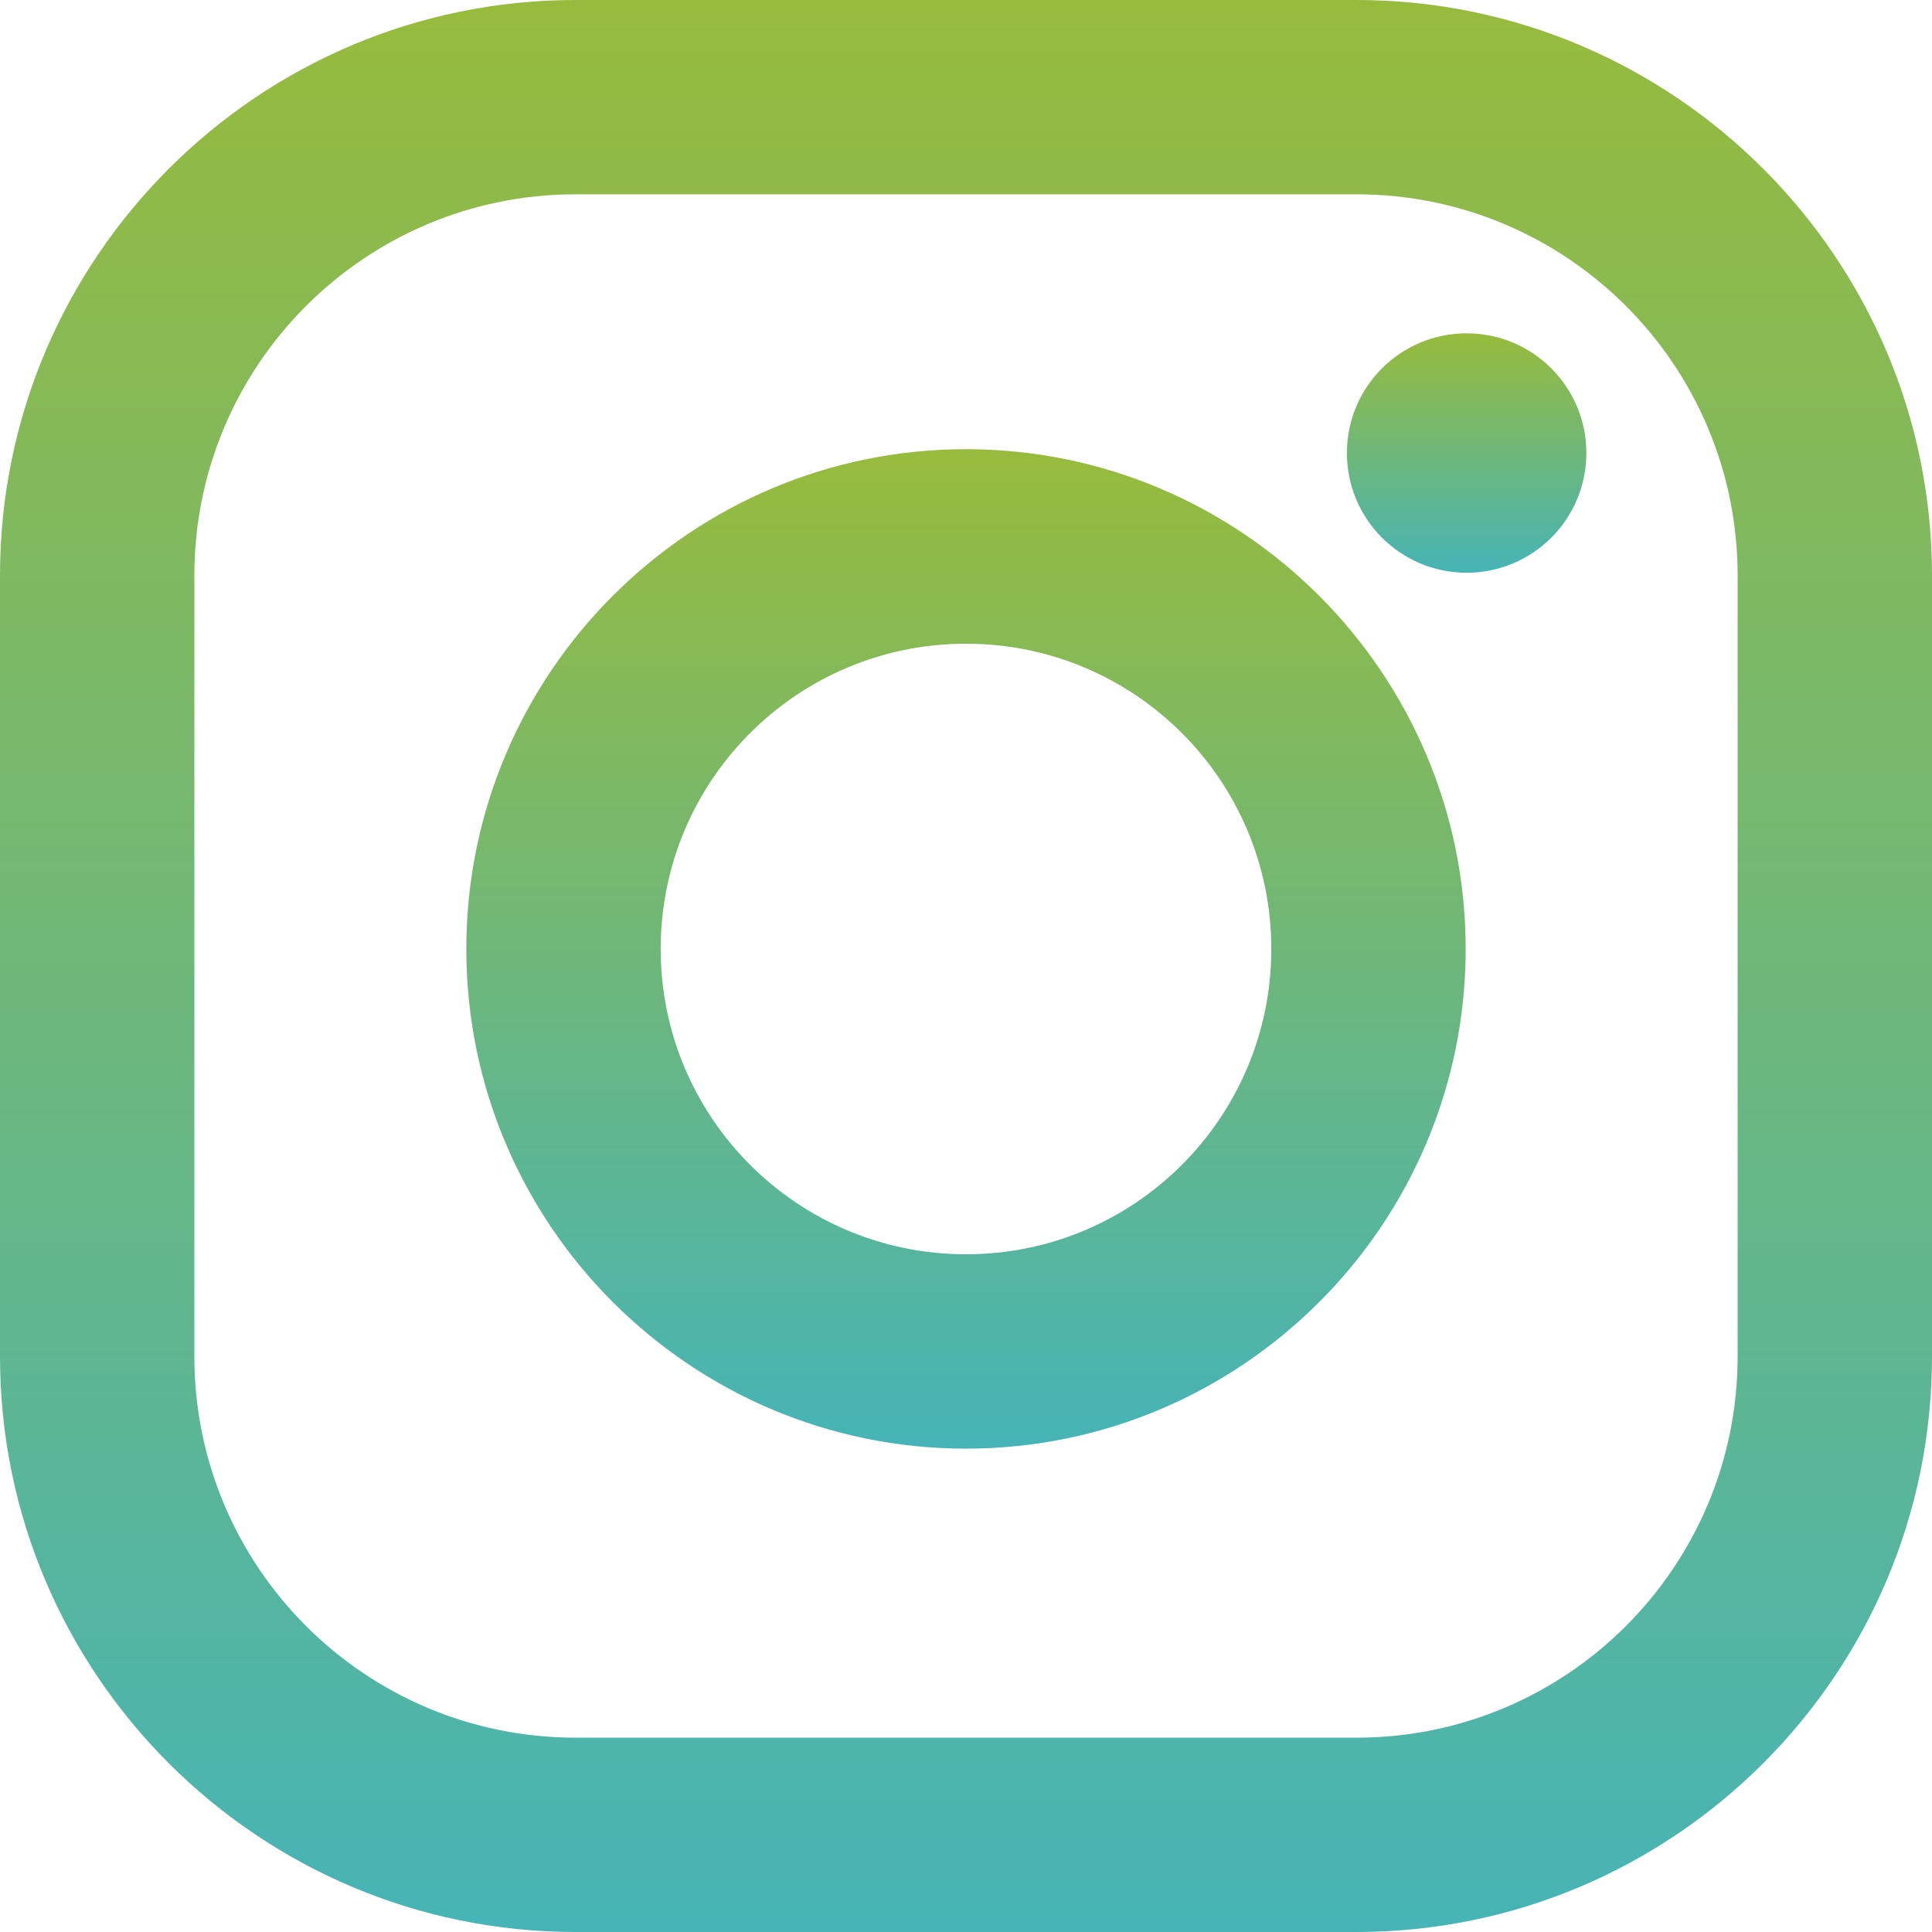
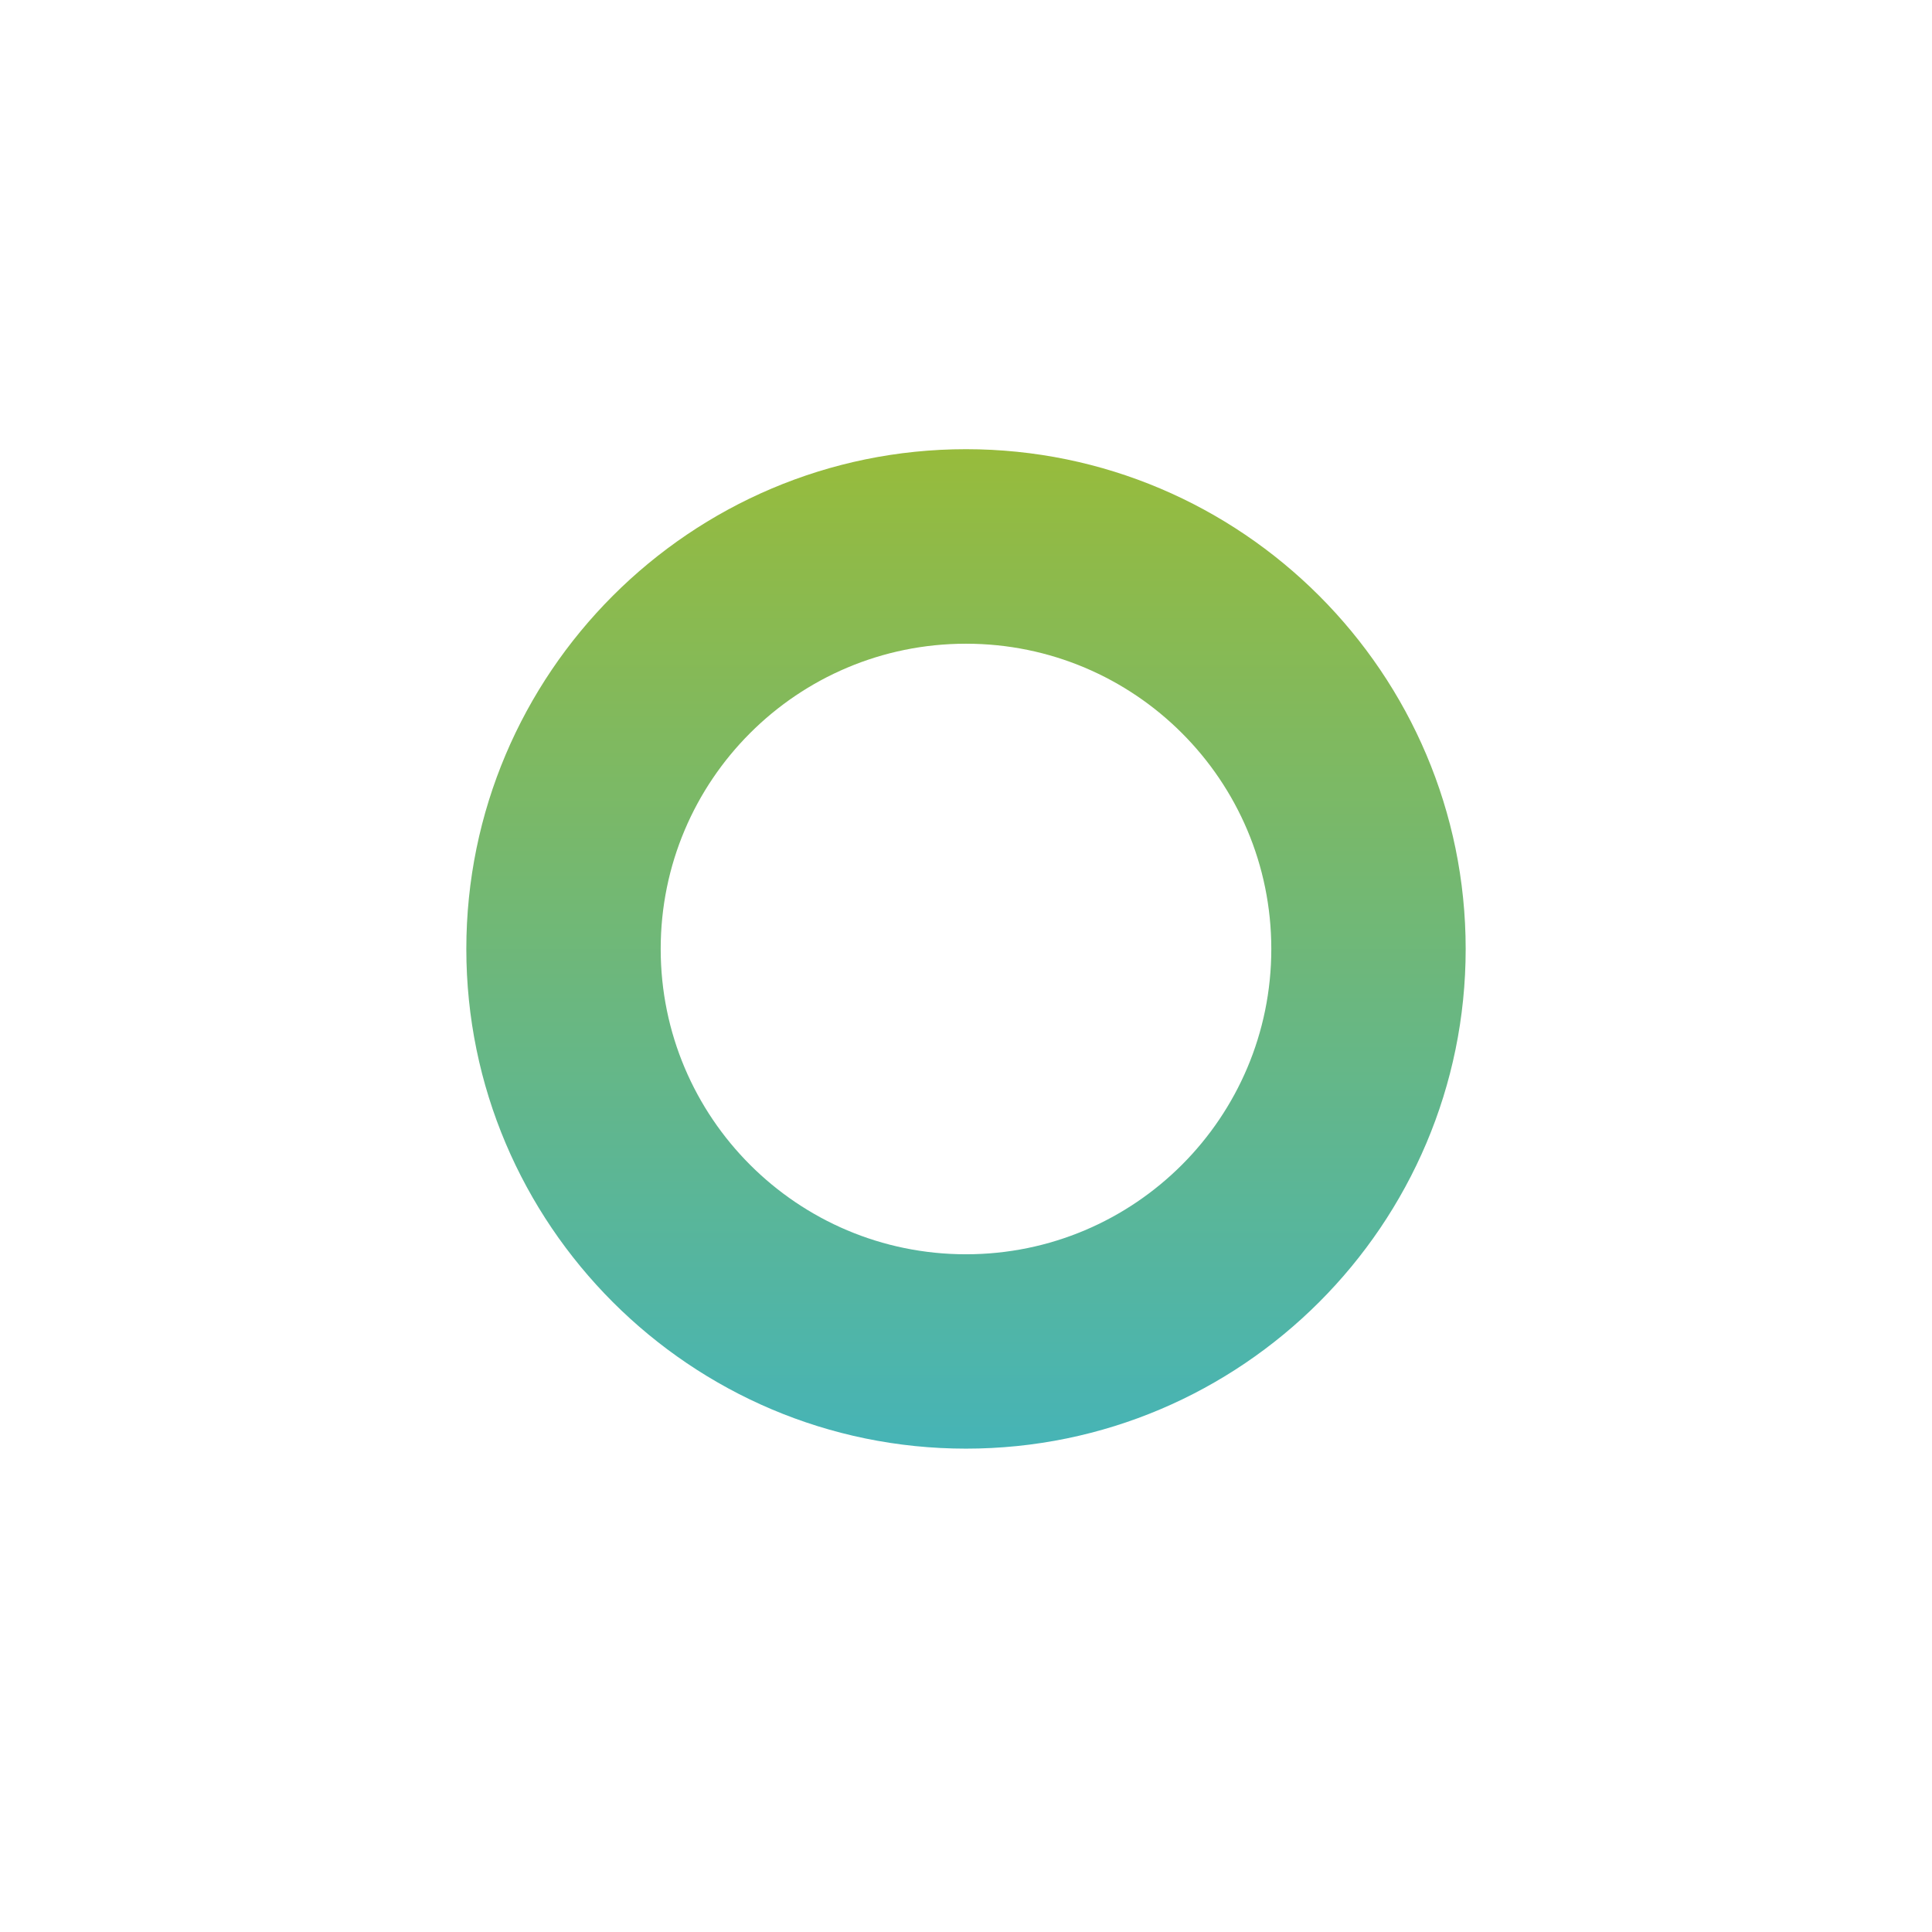
<svg xmlns="http://www.w3.org/2000/svg" id="Untitled-P%E1gina%201" viewBox="0 0 38 38" style="background-color:#ffffff00" version="1.1" xml:space="preserve" x="0px" y="0px" width="38px" height="38px">
  <defs>
    <linearGradient id="gradient1" x1="50%" y1="0%" x2="50%" y2="100%">
      <stop stop-color="#97bb3c" stop-opacity="1" offset="0%" />
      <stop stop-color="#46b4b6" stop-opacity="1" offset="100%" />
    </linearGradient>
    <linearGradient id="gradient2" x1="50%" y1="0%" x2="50%" y2="100%">
      <stop stop-color="#97bb3c" stop-opacity="1" offset="0%" />
      <stop stop-color="#46b4b6" stop-opacity="1" offset="100%" />
    </linearGradient>
    <linearGradient id="gradient3" x1="50%" y1="0%" x2="50%" y2="100%">
      <stop stop-color="#97bb3c" stop-opacity="1" offset="0%" />
      <stop stop-color="#46b4b6" stop-opacity="1" offset="100%" />
    </linearGradient>
  </defs>
  <g>
-     <path d="M 26.679 0 L 11.321 0 C 5.078 0 0 5.078 0 11.32 L 0 26.679 C 0 32.922 5.078 38 11.321 38 L 26.679 38 C 32.922 38 38 32.922 38 26.679 L 38 11.32 C 38 5.078 32.922 0 26.679 0 ZM 34.177 26.679 C 34.177 30.82 30.82 34.178 26.679 34.178 L 11.321 34.178 C 7.18 34.178 3.823 30.82 3.823 26.679 L 3.823 11.32 C 3.823 7.18 7.18 3.822 11.321 3.822 L 26.679 3.822 C 30.82 3.822 34.177 7.18 34.177 11.32 L 34.177 26.679 L 34.177 26.679 Z" fill="url(#gradient1)" />
    <path d="M 19 8.835 C 13.581 8.835 9.172 13.246 9.172 18.665 C 9.172 24.084 13.581 28.493 19 28.493 C 24.419 28.493 28.828 24.084 28.828 18.665 C 28.828 13.246 24.419 8.835 19 8.835 ZM 19 24.67 C 15.683 24.67 12.995 21.981 12.995 18.665 C 12.995 15.347 15.683 12.661 19 12.661 C 22.317 12.661 25.005 15.347 25.005 18.665 C 25.005 21.981 22.317 24.67 19 24.67 Z" fill="url(#gradient2)" />
-     <path d="M 28.847 6.556 C 30.148 6.556 31.202 7.61 31.202 8.909 C 31.202 10.211 30.148 11.265 28.847 11.265 C 27.546 11.265 26.492 10.211 26.492 8.909 C 26.492 7.61 27.546 6.556 28.847 6.556 Z" fill="url(#gradient3)" />
  </g>
</svg>